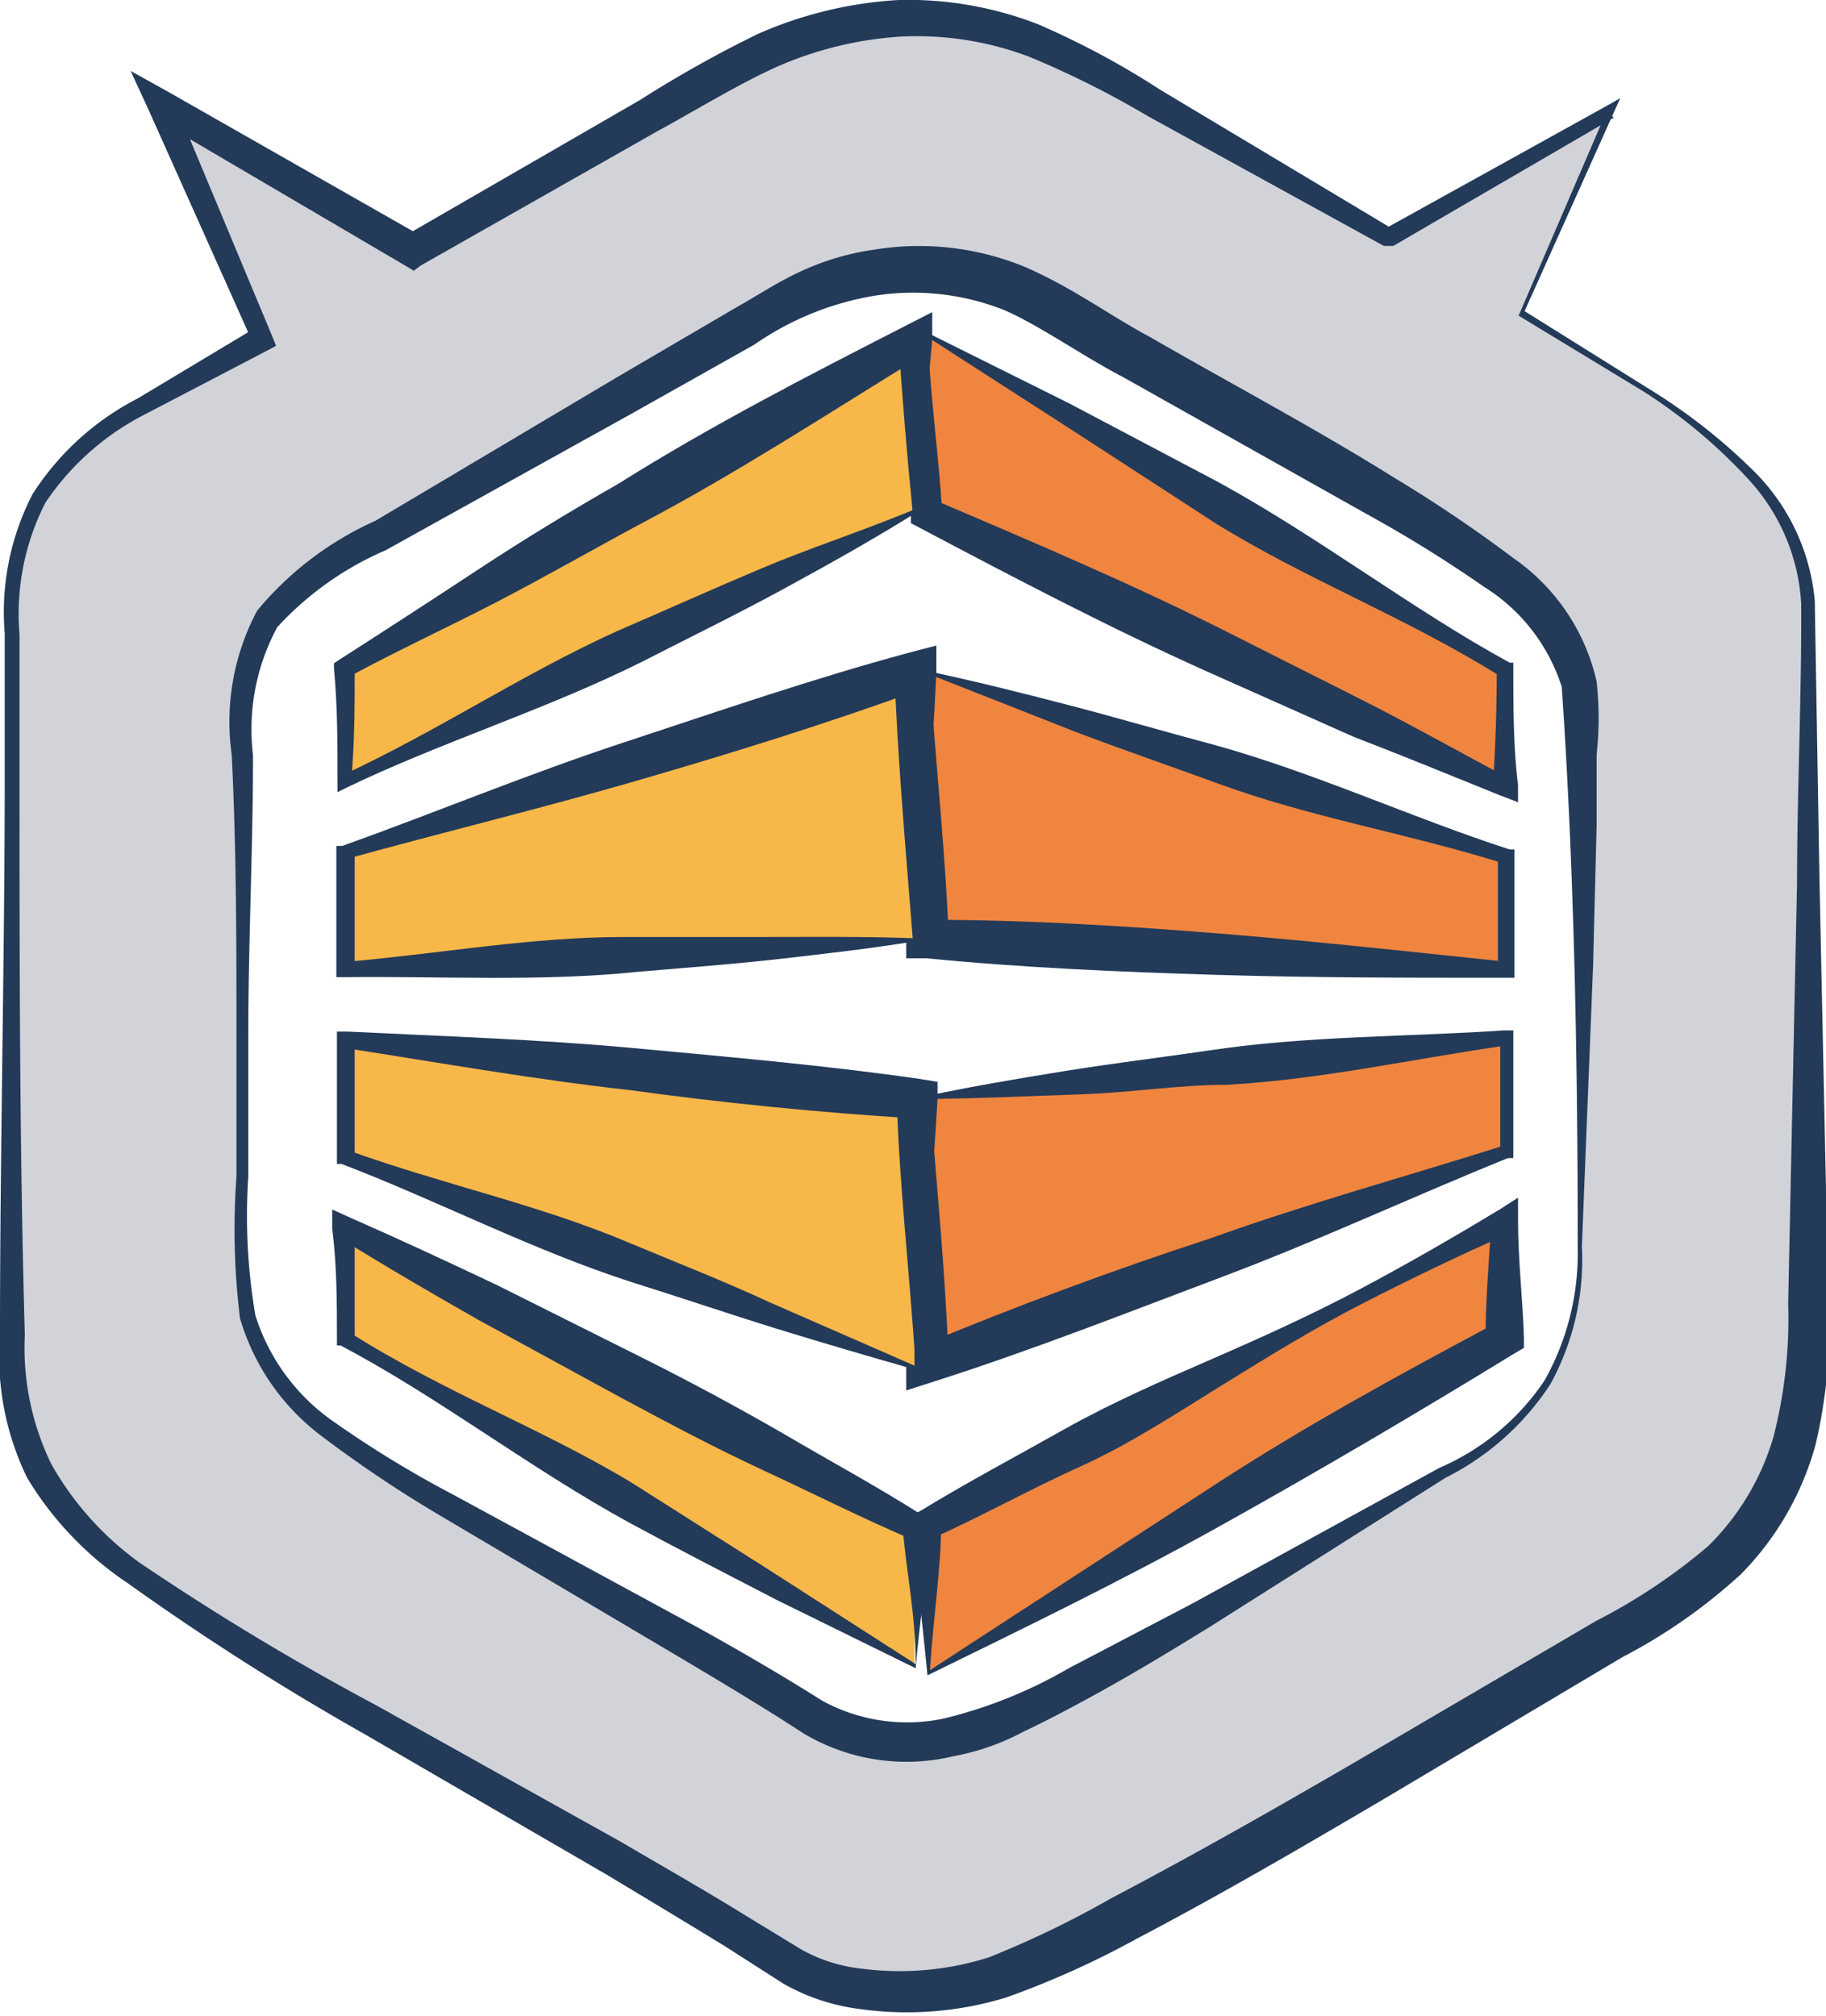
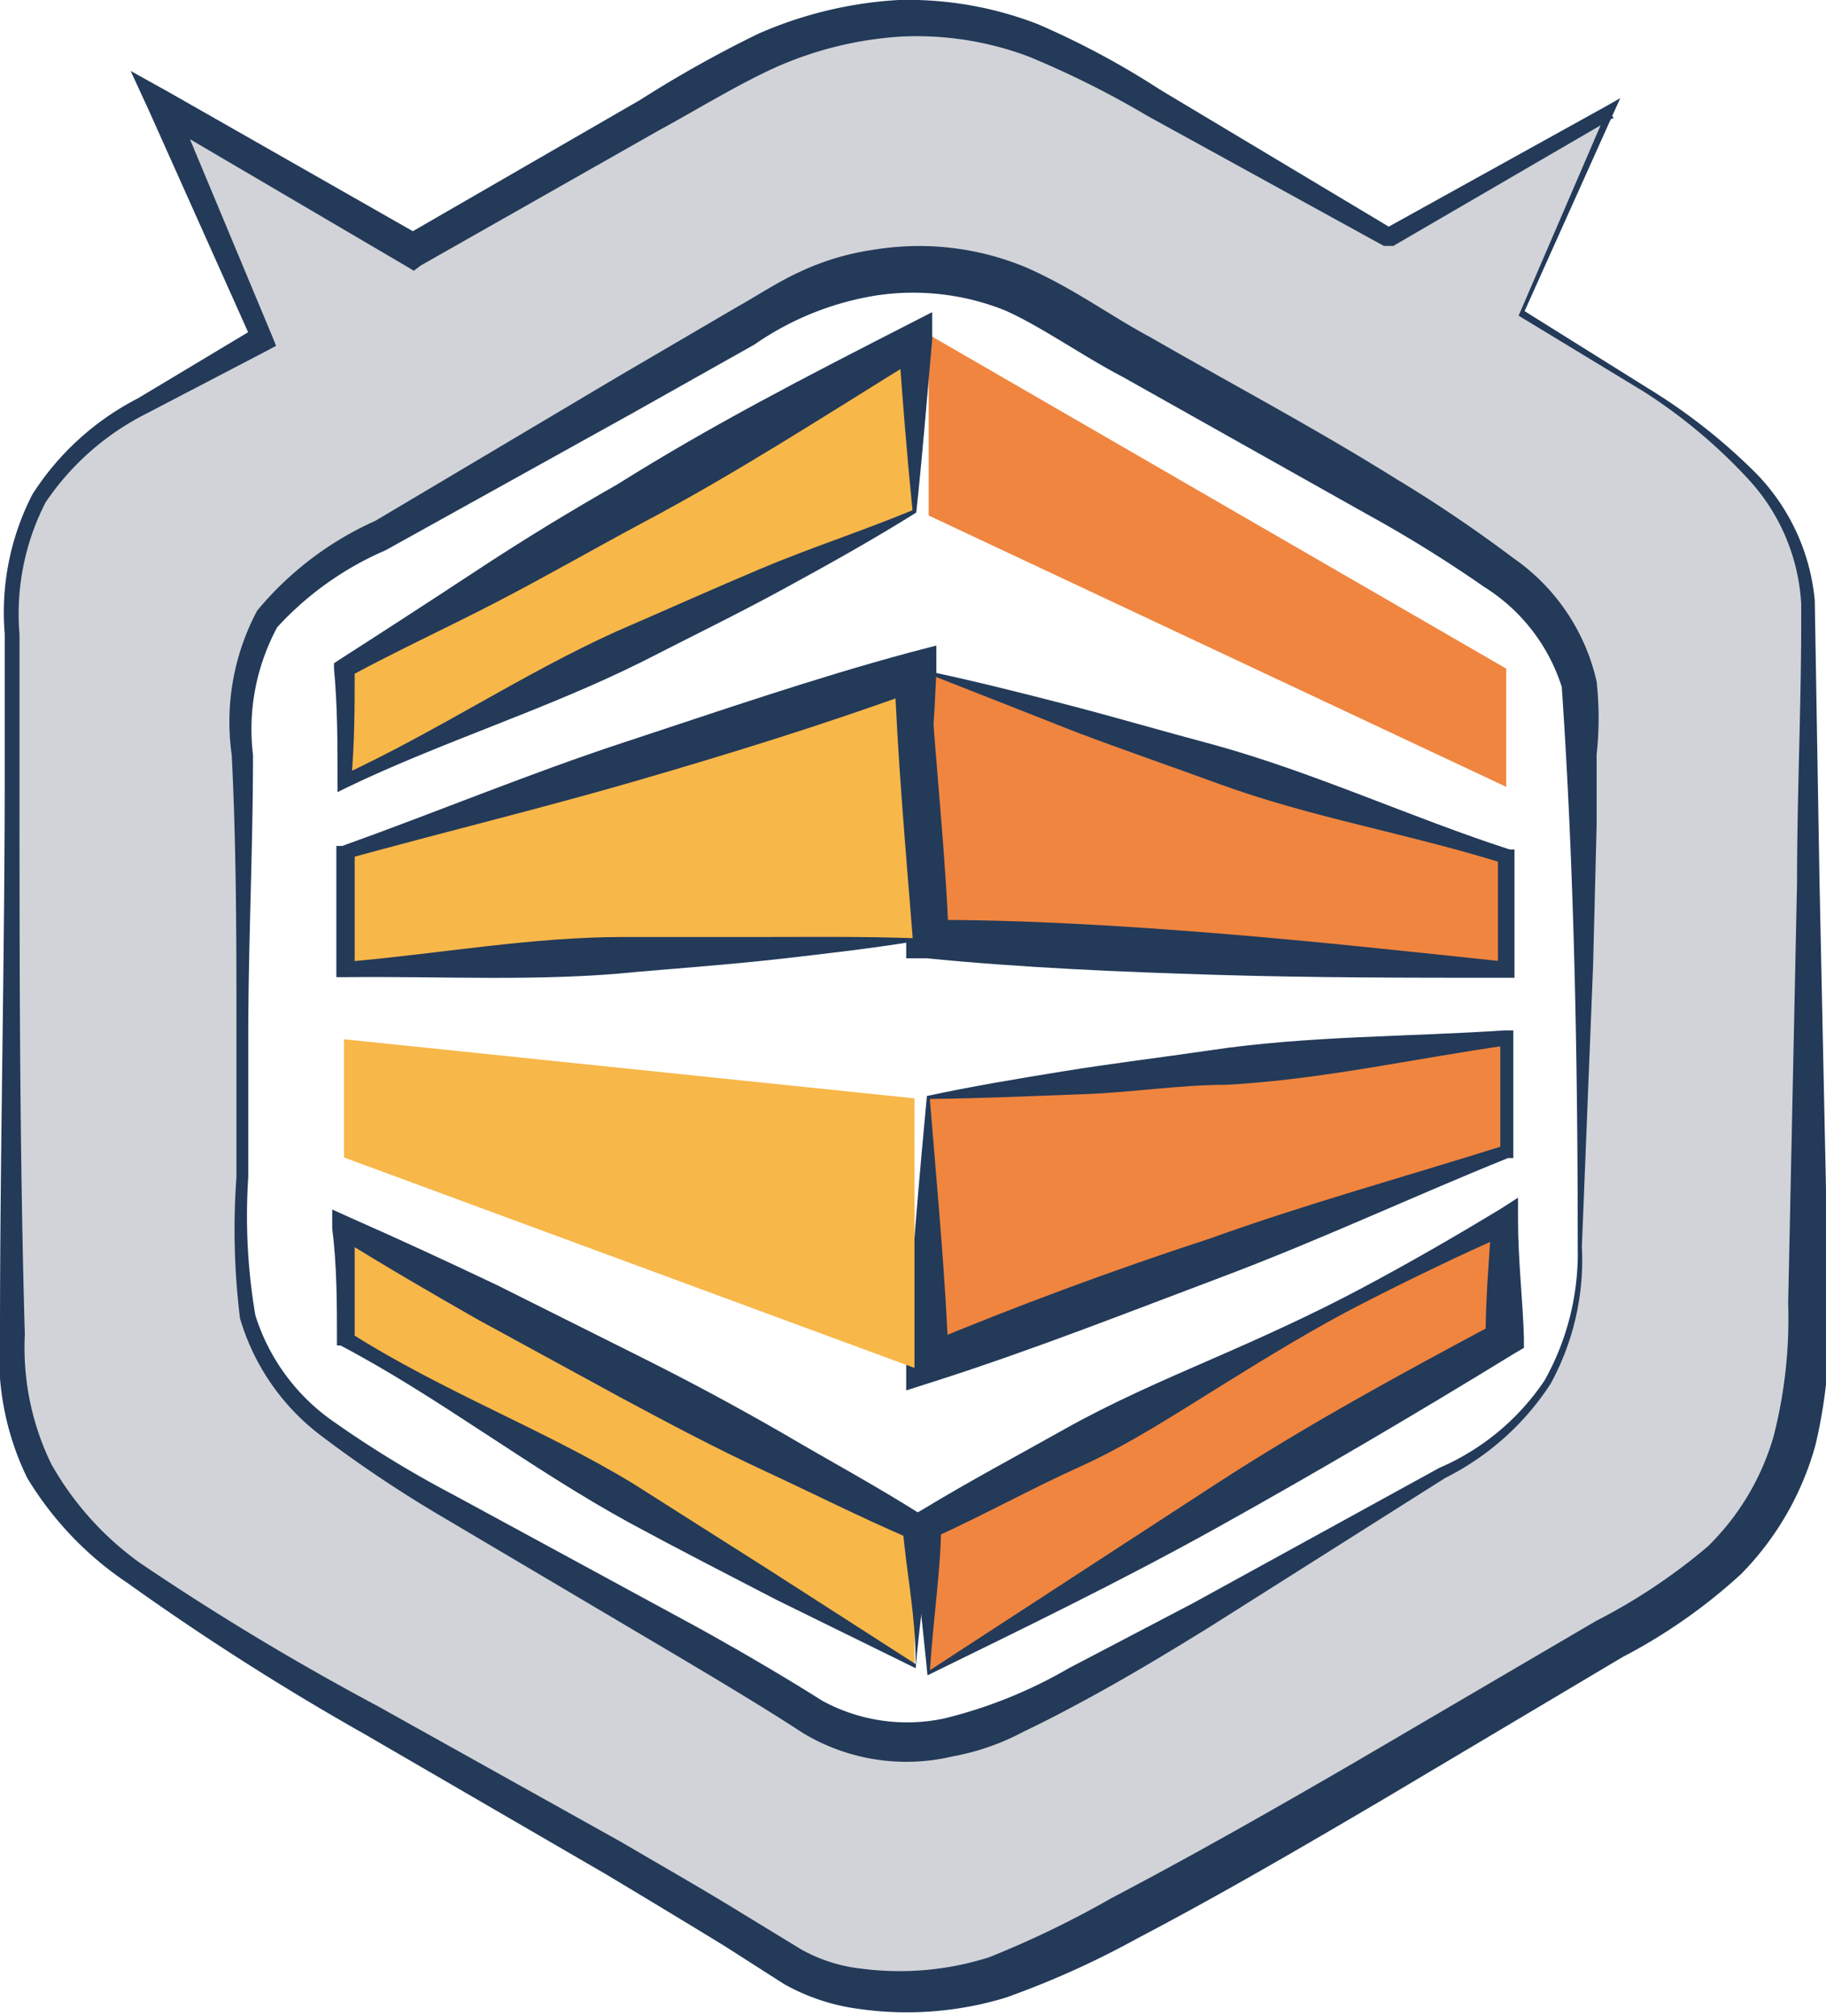
<svg xmlns="http://www.w3.org/2000/svg" viewBox="0 0 30.89 34.1">
  <defs>
    <style>.cls-1{fill:#d2d3d8;}.cls-2{fill:#233a59;}.cls-3{fill:#f0853f;}.cls-4{fill:#f7b749;}</style>
  </defs>
  <title>seedboxes_logo</title>
  <g id="Layer_2" data-name="Layer 2">
    <g id="Layer_10" data-name="Layer 10">
      <g id="Layer_1-2" data-name="Layer 1-2">
        <path class="cls-1" d="M27.83,6.59c-.63-.41-1.34-.85-2.11-1.3l1.52-3.44L23.49,4c-1.7-1-3.44-1.92-4.84-2.76a6,6,0,0,0-6.42-.05c-1.53.86-3.42,2-5.25,3L2.72,1.76,4.46,5.69,2.32,6.92A3.57,3.57,0,0,0,.21,10.55V22.79c0,1.82.74,3.14,3,4.57,2.92,1.81,7.51,4.22,10.05,5.87a4.76,4.76,0,0,0,4.2,0c2.88-1.34,7.62-4.27,10.58-6a5,5,0,0,0,2.51-4.76v-12C30.59,8.72,29.45,7.65,27.83,6.59Zm-1.1,14.5a3.75,3.75,0,0,1-1.88,3.56c-2.2,1.28-5.74,3.47-7.89,4.45a3.6,3.6,0,0,1-3.14,0c-1.89-1.22-5.3-3-7.48-4.37-1.72-1.07-2.27-2.05-2.27-3.41V12.19a2.65,2.65,0,0,1,1.57-2.7c1.93-1.1,5.16-3,7.39-4.26a4.5,4.5,0,0,1,4.79,0c2,1.22,5,2.75,6.84,4,1.21.79,2.06,1.58,2.06,2.87Z" />
        <path class="cls-2" d="M27.8,6.62,25.69,5.34l0,0,0,0,1.49-3.46.12.11L23.57,4.16l-.07,0-.09,0-4-2.2a15.65,15.65,0,0,0-2-1A5.37,5.37,0,0,0,15.22.62a6.17,6.17,0,0,0-2.1.52c-.66.3-1.32.71-2,1.08l-4,2.27L7,4.58l-.15-.09L2.61,2l.33-.3,1.67,4,.06.15-.13.07L2.47,7a4.49,4.49,0,0,0-1.7,1.5,4.13,4.13,0,0,0-.44,2.23v2.37c0,3.16,0,6.32.09,9.48a4.49,4.49,0,0,0,.45,2.19,5.2,5.2,0,0,0,1.5,1.67,44.69,44.69,0,0,0,4,2.41l4.14,2.31c.68.4,1.37.79,2.05,1.21l1,.61a2.68,2.68,0,0,0,1,.32,5,5,0,0,0,2.17-.19,16.6,16.6,0,0,0,2.07-1c1.39-.73,2.76-1.51,4.12-2.3L27,27.42a9.87,9.87,0,0,0,1.89-1.26A4.26,4.26,0,0,0,30,24.31a8,8,0,0,0,.25-2.26l.05-2.37.1-4.74c0-1.57.08-3.16.07-4.73a3.38,3.38,0,0,0-.89-2.1A9,9,0,0,0,27.8,6.62Zm.05-.07A9.83,9.83,0,0,1,29.7,8a3.54,3.54,0,0,1,1,2.16l.08,4.74.1,4.74.05,2.37a8.51,8.51,0,0,1-.22,2.44,5,5,0,0,1-1.26,2.18,9.35,9.35,0,0,1-2,1.4l-4.07,2.42c-1.36.8-2.73,1.6-4.14,2.34a15.1,15.1,0,0,1-2.22,1,5.75,5.75,0,0,1-2.51.19,3.49,3.49,0,0,1-1.25-.42l-1-.64c-.67-.41-1.35-.82-2-1.21l-4.1-2.38a44.52,44.52,0,0,1-4-2.55A5.65,5.65,0,0,1,.46,25,4.7,4.7,0,0,1,0,22.57c0-3.16.08-6.32.08-9.48V10.72A4.35,4.35,0,0,1,.55,8.36,4.62,4.62,0,0,1,2.33,6.74l2-1.2-.07.22L2.51,1.85l-.3-.65.63.35L7.14,4H6.83l4-2.31a20,20,0,0,1,2-1.12A6.88,6.88,0,0,1,15.2,0a6.08,6.08,0,0,1,2.36.41,14,14,0,0,1,2.07,1.11l3.94,2.36h-.16l3.79-2.1.21-.12-.1.22L25.77,5.31l0-.06Z" />
        <path class="cls-2" d="M26.76,21.09a4.36,4.36,0,0,1-.53,2.32A4.55,4.55,0,0,1,24.45,25l-4,2.53c-.68.42-1.36.83-2.06,1.21-.35.19-.71.38-1.07.55a4.07,4.07,0,0,1-1.2.42,3.39,3.39,0,0,1-2.53-.39c-.66-.43-1.33-.83-2-1.23L7.45,25.64a21.14,21.14,0,0,1-2-1.34,3.84,3.84,0,0,1-1.39-2A12.27,12.27,0,0,1,4,19.91V17.53c0-1.58,0-3.17-.08-4.76a4,4,0,0,1,.43-2.44,5.53,5.53,0,0,1,2-1.52l4.09-2.43,2.05-1.2c.34-.19.68-.42,1.08-.6a4.42,4.42,0,0,1,1.24-.36,4.7,4.7,0,0,1,2.54.3c.82.36,1.41.81,2.12,1.19,1.37.79,2.77,1.53,4.13,2.38a23.37,23.37,0,0,1,2,1.35,3.47,3.47,0,0,1,1.41,2.09,5.7,5.7,0,0,1,0,1.23l0,1.19-.06,2.38Zm-.07,0c0-3.15-.06-6.41-.27-9.47a3.1,3.1,0,0,0-1.31-1.69,22.19,22.19,0,0,0-2-1.24L19,6.38c-.69-.36-1.39-.86-2-1.13A4.18,4.18,0,0,0,14.81,5a5,5,0,0,0-2.05.83L10.68,7,6.52,9.31a5.35,5.35,0,0,0-1.83,1.3,3.63,3.63,0,0,0-.41,2.16c0,1.59-.08,3.18-.08,4.76v2.38a10,10,0,0,0,.12,2.34,3.45,3.45,0,0,0,1.34,1.81,18.2,18.2,0,0,0,2,1.22l4.18,2.27c.7.39,1.39.79,2.07,1.22a3,3,0,0,0,2.06.3,7.91,7.91,0,0,0,2.11-.85l2.1-1.1,4.17-2.29a4.09,4.09,0,0,0,1.78-1.48A4.4,4.4,0,0,0,26.69,21.1Z" />
        <path class="cls-3" d="M15.71,28.31V25.76l9.77-5.13v2Zm0-9.75,9.77-1v1.93l-9.77,3.59Zm0-7.18,9.77,3.1v1.94l-9.77-.52Zm0-5.72,9.77,5.65v2L15.71,8.72Z" />
        <path class="cls-2" d="M15.69,28.34c-.07-.75-.19-1.65-.23-2.58v-.14l.14-.08c.79-.48,1.6-.91,2.4-1.36s1.65-.82,2.5-1.19,1.69-.75,2.5-1.18,1.61-.89,2.4-1.37l.28-.18,0,.37c0,.68.08,1.36.1,2v.17l-.17.1c-1.63,1-3.33,2-5,2.93S17.22,27.59,15.69,28.34Zm0-.06,4.87-3.17c1.54-1,3.1-1.85,4.73-2.72l-.16.28c0-.68.06-1.36.1-2l.31.19c-.84.37-1.67.77-2.49,1.19s-1.6.9-2.39,1.39-1.57,1-2.39,1.37-1.65.83-2.49,1.21l.14-.22C15.92,26.53,15.79,27.33,15.73,28.28Z" />
        <path class="cls-2" d="M15.68,18.54c.74-.16,1.52-.29,2.32-.42s1.63-.23,2.45-.35c1.65-.25,3.38-.23,5-.34h.15v.14c0,.64,0,1.29,0,1.93v.09l-.09,0c-1.61.65-3.19,1.39-4.81,2s-3.24,1.25-4.9,1.78l-.47.15v-.47C15.41,21.5,15.55,19.93,15.68,18.54Zm.05.05c.13,1.61.27,3.06.32,4.49l-.46-.32q2.4-1,4.88-1.81c1.64-.59,3.32-1.05,5-1.58l-.09.12c0-.64,0-1.29,0-1.93l.14.12c-1.62.23-3.15.58-4.76.67-.81,0-1.6.13-2.44.16S16.62,18.58,15.73,18.59Z" />
        <path class="cls-2" d="M15.68,11.35c.76.16,1.56.36,2.37.57s1.66.46,2.49.68c1.7.47,3.36,1.24,5,1.77l.08,0v.08c0,.65,0,1.29,0,1.94v.15h-.16c-1.64,0-3.27,0-4.9-.05s-3.27-.12-4.89-.28l-.34,0V15.9C15.41,14.3,15.58,12.72,15.68,11.35Zm.05.06c.11,1.65.27,3.08.32,4.49l-.33-.34c1.64,0,3.27.1,4.89.23s3.26.31,4.88.48l-.15.15c0-.65,0-1.29,0-1.94l.08.12c-1.64-.51-3.24-.77-4.8-1.34-.79-.29-1.58-.56-2.4-.87Z" />
-         <path class="cls-2" d="M15.69,5.63l2.39,1.19L20.6,8.15c1.72.94,3.29,2.16,4.94,3.06l.06,0v.07c0,.68,0,1.36.08,2v.29l-.29-.11c-.84-.34-1.67-.68-2.5-1l-2.47-1.1c-1.65-.74-3.25-1.58-4.84-2.42l-.17-.09V8.71C15.49,7.61,15.62,6.55,15.69,5.63Zm0,.07c.06,1.12.2,2.09.25,3l-.15-.25c1.66.71,3.32,1.41,4.93,2.22l2.42,1.22c.8.41,1.59.85,2.39,1.28l-.28.17c.05-.68.07-1.36.07-2l.06.1c-1.6-1-3.29-1.64-4.82-2.59L18.22,7.33Z" />
        <polygon class="cls-4" points="15.47 8.65 5.82 13.22 5.82 11.31 15.47 5.74 15.47 8.65" />
        <path class="cls-2" d="M15.5,8.67c-.7.44-1.47.87-2.24,1.29s-1.59.82-2.39,1.23c-1.62.81-3.4,1.36-5,2.13l-.16.08v-.18c0-.64,0-1.27-.06-1.91v-.09l.09-.06c.78-.5,1.55-1,2.34-1.52s1.58-1,2.37-1.45c1.59-1,3.23-1.84,4.89-2.69l.43-.22,0,.46C15.68,6.76,15.6,7.75,15.5,8.67Zm-.06,0c-.1-1-.18-2-.24-2.89l.41.23C14,7,12.47,8,10.84,8.86c-.82.44-1.62.9-2.45,1.33S6.73,11,5.9,11.45L6,11.31c0,.64,0,1.27-.06,1.91l-.16-.1c1.62-.75,3.06-1.72,4.65-2.44.81-.35,1.61-.71,2.44-1.06S14.54,9,15.44,8.63Z" />
        <polygon class="cls-4" points="15.47 15.89 5.82 16.4 5.82 14.4 15.47 11.33 15.47 15.89" />
        <path class="cls-2" d="M15.5,15.92c-.73.12-1.51.21-2.3.3s-1.61.15-2.42.22c-1.63.17-3.34.07-4.95.09H5.69V16.4c0-.67,0-1.33,0-2v-.09l.1,0c1.59-.57,3.15-1.22,4.76-1.75s3.2-1.08,4.83-1.52l.46-.12v.45C15.77,12.93,15.63,14.51,15.5,15.92Zm-.06-.05c-.13-1.64-.26-3.1-.31-4.54l.45.33c-1.59.58-3.2,1.08-4.82,1.55s-3.27.87-4.9,1.32L6,14.4c0,.67,0,1.33,0,2l-.14-.13c1.61-.14,3.12-.42,4.7-.42.8,0,1.58,0,2.41,0S14.57,15.84,15.44,15.87Z" />
        <polygon class="cls-4" points="15.47 23.14 5.82 19.58 5.82 17.58 15.47 18.58 15.47 23.14" />
-         <path class="cls-2" d="M15.49,23.17c-.74-.21-1.53-.44-2.34-.69s-1.63-.53-2.46-.79c-1.68-.54-3.31-1.39-4.91-2l-.08,0v-.08c0-.67,0-1.33,0-2v-.16h.18c1.61.08,3.23.13,4.84.28s3.23.29,4.83.52l.31.05v.3C15.77,20.2,15.6,21.79,15.49,23.17Zm0-.06c-.11-1.67-.28-3.11-.32-4.53l.31.34q-2.43-.15-4.83-.48c-1.61-.18-3.2-.46-4.8-.71L6,17.58c0,.67,0,1.33,0,2l-.08-.11c1.62.58,3.21.91,4.74,1.56.79.33,1.56.63,2.36,1Z" />
        <polygon class="cls-4" points="15.47 28.18 5.82 22.66 5.82 20.76 15.47 25.82 15.47 28.18" />
        <path class="cls-2" d="M15.49,28.22l-2.36-1.16c-.81-.42-1.65-.85-2.48-1.3-1.7-.93-3.25-2.14-4.89-3l-.06,0v-.08c0-.63,0-1.27-.08-1.9l0-.32.31.14c.84.37,1.66.75,2.48,1.14l2.44,1.22q1.22.61,2.4,1.29c.78.46,1.58.89,2.35,1.38l.14.08v.13C15.67,26.68,15.55,27.51,15.49,28.22Zm0-.07c0-.87-.17-1.62-.22-2.33l.13.21c-.84-.36-1.65-.77-2.47-1.15s-1.63-.81-2.43-1.24L8.08,22.32c-.79-.45-1.58-.91-2.35-1.39L6,20.76C6,21.39,6,22,6,22.66l-.07-.11c1.58,1,3.25,1.62,4.77,2.54L13,26.55Z" />
      </g>
    </g>
  </g>
</svg>